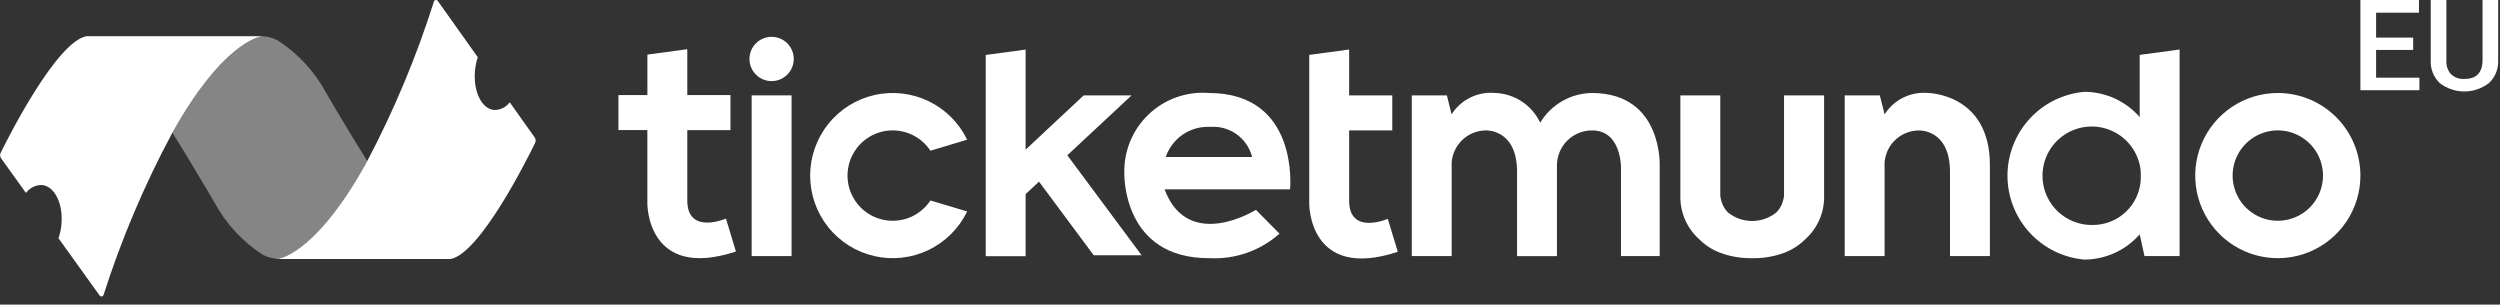
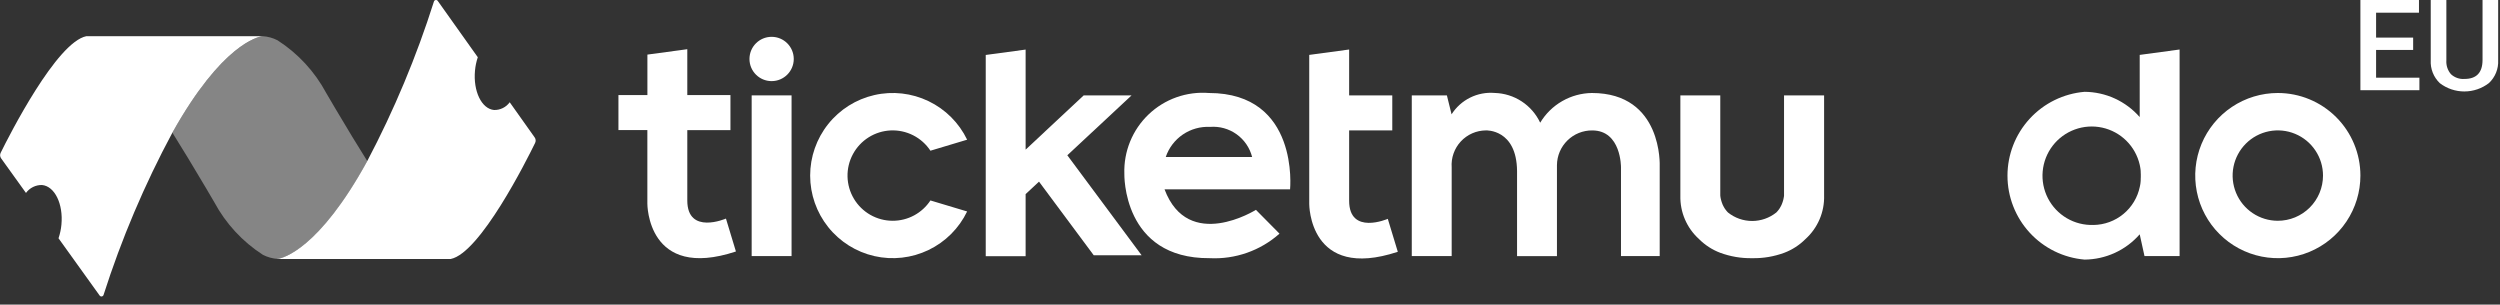
<svg xmlns="http://www.w3.org/2000/svg" width="197" height="24" viewBox="0 0 197 24" fill="none">
  <rect x="0" y="0" width="197" height="24" fill="#333333" stroke="none" />
  <g clip-path="url(#clip0_10194_8756)">
    <path d="M190.156 3.935H187.236V6.122H190.649V7.108H186V0H190.615V1H187.236V2.963H190.156V3.935Z" fill="white" />
    <path d="M196.855 0V4.751C196.871 5.085 196.815 5.418 196.689 5.728C196.564 6.038 196.373 6.316 196.129 6.545C195.575 6.973 194.896 7.205 194.196 7.207C193.497 7.209 192.816 6.98 192.26 6.555C192.017 6.323 191.826 6.042 191.702 5.729C191.578 5.417 191.524 5.082 191.542 4.746V0H192.773V4.756C192.746 5.152 192.875 5.544 193.134 5.845C193.276 5.978 193.444 6.08 193.627 6.144C193.811 6.209 194.005 6.235 194.199 6.221C195.149 6.221 195.624 5.721 195.624 4.721V0H196.855Z" fill="white" />
    <path d="M140.375 16.177L140.352 16.228C140.343 16.247 140.331 16.266 140.32 16.284C140.342 16.249 140.359 16.213 140.375 16.177Z" fill="white" />
    <path d="M140.414 16.088C140.407 16.107 140.399 16.126 140.391 16.143L140.374 16.177C140.39 16.146 140.403 16.116 140.414 16.088Z" fill="white" />
    <path d="M140.462 15.964C140.46 15.97 140.458 15.977 140.456 15.983C140.448 16.005 140.44 16.026 140.43 16.047C140.441 16.023 140.453 15.994 140.462 15.964Z" fill="white" />
    <path d="M140.489 15.888C140.483 15.911 140.476 15.933 140.468 15.956C140.468 15.956 140.467 15.964 140.461 15.967C140.47 15.941 140.481 15.914 140.489 15.888Z" fill="white" />
    <path d="M140.573 15.532V15.54C140.573 15.551 140.574 15.562 140.568 15.576C140.562 15.59 140.556 15.631 140.55 15.661C140.544 15.691 140.543 15.697 140.537 15.716C140.534 15.736 140.528 15.756 140.522 15.775C140.545 15.683 140.562 15.602 140.573 15.532Z" fill="white" />
    <path d="M140.591 15.396C140.592 15.406 140.592 15.416 140.591 15.426C140.591 15.45 140.585 15.477 140.582 15.505L140.576 15.528C140.582 15.481 140.587 15.439 140.591 15.405C140.592 15.402 140.592 15.399 140.591 15.396Z" fill="white" />
    <path d="M140.597 15.298C140.597 15.298 140.597 15.317 140.597 15.351C140.598 15.357 140.598 15.364 140.597 15.37C140.597 15.325 140.597 15.298 140.597 15.298Z" fill="white" />
    <path d="M143.739 7.517V15.298C143.739 15.319 143.739 15.339 143.739 15.358C143.74 15.37 143.74 15.382 143.739 15.394C143.759 16.04 143.638 16.683 143.385 17.277C143.131 17.872 142.751 18.404 142.271 18.837L142.258 18.85C141.787 19.32 141.221 19.685 140.598 19.92C139.8 20.214 138.956 20.358 138.106 20.345H138.076H138.021C138.029 20.346 138.038 20.346 138.046 20.345C137.196 20.358 136.351 20.214 135.554 19.92C134.931 19.685 134.365 19.32 133.894 18.85C133.889 18.847 133.884 18.842 133.881 18.837C133.405 18.407 133.028 17.881 132.775 17.292C132.521 16.704 132.398 16.067 132.413 15.427C132.413 15.412 132.413 15.399 132.413 15.385C132.413 15.329 132.413 15.298 132.413 15.298V7.517H135.558V15.298C135.558 15.298 135.558 15.317 135.558 15.351C135.557 15.357 135.557 15.364 135.558 15.37C135.559 15.377 135.559 15.385 135.558 15.392C135.557 15.402 135.557 15.412 135.558 15.422C135.558 15.446 135.564 15.473 135.567 15.501L135.573 15.535C135.573 15.546 135.573 15.558 135.579 15.571C135.585 15.584 135.59 15.627 135.596 15.656C135.602 15.685 135.606 15.692 135.609 15.711C135.613 15.731 135.618 15.751 135.624 15.77C135.633 15.809 135.644 15.847 135.658 15.885C135.664 15.908 135.671 15.93 135.679 15.953L135.684 15.964L135.69 15.983C135.698 16.004 135.707 16.026 135.716 16.047C135.716 16.047 135.716 16.047 135.716 16.053C135.717 16.058 135.719 16.063 135.721 16.068C135.73 16.092 135.74 16.116 135.751 16.14L135.768 16.174L135.791 16.225C135.803 16.244 135.812 16.263 135.823 16.281C135.834 16.299 135.855 16.34 135.874 16.37C135.878 16.377 135.882 16.384 135.885 16.391C135.889 16.397 135.893 16.403 135.896 16.41C135.9 16.414 135.903 16.418 135.906 16.423C135.921 16.448 135.938 16.474 135.957 16.498C135.96 16.5 135.963 16.503 135.965 16.507C135.991 16.544 136.018 16.58 136.048 16.614C136.048 16.614 136.054 16.622 136.057 16.627C136.06 16.632 136.067 16.636 136.07 16.642L136.085 16.657C136.11 16.685 136.134 16.713 136.162 16.742C136.702 17.176 137.375 17.413 138.069 17.413C138.762 17.413 139.435 17.176 139.976 16.742C140.018 16.699 140.057 16.655 140.093 16.612C140.122 16.578 140.15 16.542 140.176 16.505C140.179 16.502 140.181 16.499 140.183 16.496C140.202 16.472 140.219 16.447 140.234 16.421C140.237 16.417 140.24 16.413 140.243 16.408C140.246 16.401 140.25 16.395 140.254 16.389C140.259 16.383 140.262 16.375 140.265 16.368C140.284 16.339 140.301 16.31 140.316 16.279C140.327 16.26 140.339 16.241 140.348 16.223L140.371 16.172L140.388 16.138C140.399 16.114 140.409 16.09 140.418 16.066C140.421 16.061 140.423 16.056 140.424 16.051C140.424 16.051 140.424 16.051 140.424 16.045C140.434 16.024 140.442 16.003 140.45 15.981C140.453 15.975 140.455 15.969 140.456 15.962C140.456 15.962 140.456 15.954 140.462 15.951C140.469 15.928 140.477 15.906 140.483 15.883C140.497 15.845 140.508 15.807 140.517 15.768C140.523 15.749 140.528 15.728 140.532 15.709C140.536 15.69 140.541 15.671 140.545 15.654C140.549 15.637 140.556 15.596 140.562 15.569C140.568 15.542 140.562 15.544 140.567 15.533L140.573 15.499C140.573 15.471 140.578 15.444 140.582 15.42C140.583 15.41 140.583 15.4 140.582 15.39C140.583 15.383 140.583 15.375 140.582 15.368C140.583 15.362 140.583 15.355 140.582 15.349C140.582 15.315 140.582 15.296 140.582 15.296V7.515L143.739 7.517Z" fill="white" />
    <path d="M135.556 15.405V15.426C135.555 15.416 135.555 15.406 135.556 15.396C135.556 15.399 135.556 15.402 135.556 15.405Z" fill="white" />
    <path d="M140.591 15.396C140.592 15.406 140.592 15.416 140.591 15.426V15.405C140.592 15.402 140.592 15.399 140.591 15.396Z" fill="white" />
    <path d="M135.552 15.37C135.551 15.364 135.551 15.357 135.552 15.351C135.552 15.317 135.552 15.298 135.552 15.298C135.552 15.298 135.55 15.324 135.552 15.37Z" fill="white" />
    <path d="M135.571 15.528L135.566 15.505C135.566 15.477 135.56 15.45 135.556 15.426C135.555 15.416 135.555 15.406 135.556 15.396C135.556 15.399 135.556 15.402 135.556 15.405C135.559 15.438 135.565 15.481 135.571 15.528Z" fill="white" />
-     <path d="M135.622 15.773C135.616 15.754 135.611 15.733 135.607 15.714C135.603 15.695 135.599 15.678 135.594 15.659C135.589 15.64 135.583 15.601 135.577 15.574C135.571 15.547 135.577 15.549 135.571 15.538V15.53C135.582 15.602 135.599 15.683 135.622 15.773Z" fill="white" />
    <path d="M135.682 15.968L135.676 15.957C135.669 15.934 135.661 15.912 135.655 15.889C135.664 15.915 135.673 15.942 135.682 15.968Z" fill="white" />
    <path d="M135.715 16.051C135.706 16.03 135.696 16.008 135.689 15.987L135.683 15.968C135.69 15.994 135.704 16.023 135.715 16.051Z" fill="white" />
    <path d="M135.77 16.178L135.753 16.144L135.73 16.089C135.741 16.117 135.755 16.147 135.77 16.178Z" fill="white" />
    <path d="M135.824 16.284C135.813 16.265 135.803 16.246 135.792 16.228L135.77 16.177C135.786 16.213 135.803 16.249 135.824 16.284Z" fill="white" />
    <path d="M110.147 19.841C103.132 22.163 103.168 16.068 103.168 16.068V4.326L106.312 3.901V7.518H109.712V10.277H106.312V15.818C106.312 18.565 109.358 17.245 109.358 17.245L110.147 19.841Z" fill="white" />
    <path d="M62.375 7.516H59.231V20.179H62.375V7.516Z" fill="white" />
    <path d="M168.607 14.716C168.615 14.681 168.622 14.646 168.629 14.611C168.622 14.647 168.615 14.683 168.607 14.719V14.716Z" fill="white" />
    <path d="M168.631 13.088C168.624 13.053 168.617 13.018 168.609 12.988C168.617 13.017 168.624 13.052 168.631 13.088Z" fill="white" />
    <path d="M114.015 7.517H111.248V20.18H114.392V13.188C114.366 12.817 114.416 12.444 114.54 12.093C114.664 11.742 114.858 11.42 115.111 11.147C115.364 10.874 115.67 10.656 116.011 10.506C116.352 10.356 116.72 10.278 117.092 10.276C117.092 10.276 119.513 10.154 119.544 13.476V20.182H122.688V13.005C122.696 12.274 122.993 11.577 123.515 11.066C124.036 10.554 124.74 10.271 125.47 10.278C127.76 10.278 127.734 13.178 127.734 13.178V20.178H130.784V13.096C130.784 13.096 131.051 7.328 125.439 7.328C124.617 7.339 123.812 7.56 123.099 7.97C122.386 8.379 121.79 8.964 121.367 9.669C121.045 8.985 120.54 8.403 119.907 7.989C119.274 7.575 118.539 7.345 117.783 7.325C117.117 7.268 116.447 7.395 115.848 7.692C115.248 7.989 114.742 8.444 114.383 9.009L114.015 7.517Z" fill="white" />
-     <path d="M156.803 13.003V20.18H153.659V13.474C153.627 10.157 151.206 10.279 151.206 10.279C150.834 10.281 150.466 10.359 150.125 10.508C149.784 10.658 149.478 10.876 149.224 11.149C148.971 11.422 148.777 11.744 148.653 12.095C148.53 12.447 148.479 12.819 148.506 13.191V20.179H145.362V7.517H148.129L148.507 9.01C148.865 8.445 149.372 7.99 149.971 7.693C150.571 7.396 151.24 7.269 151.907 7.326C151.907 7.326 156.803 7.359 156.803 13.003Z" fill="white" />
    <path d="M84.105 12.235L89.166 7.518H85.394L80.819 11.791V3.906L77.676 4.331V20.186H80.819V15.286H80.83L81.874 14.313L86.185 20.113H89.958L84.105 12.235Z" fill="white" />
    <path d="M95.26 7.328C94.393 7.259 93.521 7.375 92.701 7.666C91.882 7.958 91.133 8.419 90.505 9.02C89.876 9.621 89.381 10.348 89.053 11.153C88.724 11.959 88.57 12.825 88.599 13.694C88.599 13.694 88.422 20.394 95.324 20.344C97.34 20.447 99.315 19.753 100.824 18.412L98.966 16.535C98.966 16.535 93.637 19.889 91.766 14.92H101.658C101.658 14.92 102.413 7.328 95.26 7.328ZM91.86 12.374C92.104 11.652 92.576 11.03 93.206 10.601C93.836 10.172 94.589 9.961 95.35 9.999C96.094 9.939 96.836 10.145 97.443 10.579C98.051 11.014 98.484 11.65 98.668 12.374H91.86Z" fill="white" />
    <path d="M60.803 6.392C61.767 6.392 62.548 5.611 62.548 4.647C62.548 3.683 61.767 2.902 60.803 2.902C59.839 2.902 59.058 3.683 59.058 4.647C59.058 5.611 59.839 6.392 60.803 6.392Z" fill="white" />
    <path d="M168.609 4.326V9.226C168.067 8.606 167.399 8.108 166.651 7.764C165.902 7.421 165.089 7.241 164.265 7.235C162.608 7.375 161.064 8.132 159.939 9.356C158.814 10.58 158.189 12.182 158.189 13.845C158.189 15.508 158.814 17.11 159.939 18.335C161.064 19.559 162.608 20.316 164.265 20.456C165.089 20.45 165.902 20.269 166.651 19.926C167.4 19.583 168.067 19.084 168.609 18.464L168.986 20.177H171.752V3.901L168.609 4.326ZM164.961 17.726C164.226 17.751 163.498 17.567 162.864 17.194C162.229 16.822 161.714 16.277 161.377 15.623C161.041 14.968 160.897 14.232 160.964 13.499C161.03 12.766 161.303 12.067 161.751 11.484C162.2 10.9 162.805 10.457 163.496 10.204C164.187 9.951 164.935 9.9 165.654 10.057C166.373 10.214 167.033 10.572 167.556 11.089C168.079 11.606 168.444 12.262 168.609 12.979C168.617 13.015 168.624 13.05 168.631 13.086C168.638 13.122 168.643 13.149 168.648 13.18C168.653 13.211 168.658 13.242 168.663 13.273C168.668 13.304 168.668 13.306 168.67 13.323C168.672 13.34 168.675 13.363 168.678 13.383C168.681 13.403 168.678 13.414 168.683 13.43C168.688 13.446 168.683 13.459 168.683 13.474C168.683 13.489 168.683 13.511 168.688 13.531C168.693 13.551 168.688 13.573 168.688 13.594C168.688 13.641 168.694 13.688 168.695 13.735C168.696 13.782 168.695 13.809 168.695 13.846C168.695 13.883 168.695 13.92 168.695 13.957C168.695 13.994 168.695 14.05 168.688 14.097C168.688 14.119 168.688 14.14 168.688 14.162C168.688 14.184 168.688 14.194 168.688 14.21C168.688 14.226 168.688 14.25 168.682 14.27C168.676 14.29 168.682 14.289 168.682 14.299C168.682 14.324 168.676 14.35 168.672 14.375C168.673 14.386 168.673 14.398 168.672 14.409C168.672 14.438 168.664 14.467 168.659 14.496V14.501C168.654 14.536 168.648 14.571 168.641 14.601C168.634 14.631 168.627 14.673 168.619 14.709C168.446 15.554 167.989 16.315 167.323 16.864C166.658 17.414 165.824 17.718 164.961 17.728V17.726Z" fill="white" />
    <path d="M179.492 7.328C178.205 7.328 176.947 7.71 175.876 8.425C174.806 9.14 173.972 10.156 173.479 11.345C172.987 12.535 172.858 13.843 173.109 15.105C173.36 16.368 173.98 17.528 174.89 18.438C175.8 19.348 176.96 19.968 178.222 20.219C179.485 20.47 180.793 20.341 181.982 19.849C183.172 19.356 184.188 18.522 184.903 17.451C185.618 16.381 186 15.123 186 13.836C186 12.11 185.314 10.455 184.093 9.234C182.873 8.014 181.218 7.328 179.492 7.328ZM179.492 17.397C178.788 17.397 178.099 17.188 177.514 16.797C176.928 16.406 176.472 15.85 176.202 15.199C175.933 14.548 175.862 13.832 175.999 13.142C176.137 12.451 176.476 11.816 176.974 11.318C177.471 10.82 178.106 10.481 178.797 10.343C179.487 10.206 180.203 10.276 180.854 10.546C181.505 10.815 182.061 11.271 182.452 11.857C182.844 12.442 183.053 13.131 183.053 13.835C183.053 14.303 182.961 14.766 182.782 15.198C182.603 15.63 182.341 16.023 182.01 16.354C181.68 16.684 181.287 16.947 180.855 17.126C180.423 17.305 179.96 17.397 179.492 17.397Z" fill="white" />
    <path d="M70.345 17.397C69.729 17.397 69.123 17.237 68.587 16.933C68.052 16.629 67.604 16.191 67.288 15.662C66.972 15.133 66.799 14.531 66.785 13.915C66.771 13.299 66.918 12.69 67.21 12.148C67.502 11.605 67.93 11.148 68.451 10.82C68.973 10.492 69.571 10.306 70.187 10.278C70.802 10.251 71.414 10.384 71.963 10.664C72.512 10.944 72.979 11.361 73.318 11.876L76.21 11.008C75.57 9.68 74.498 8.609 73.169 7.971C71.841 7.332 70.335 7.163 68.898 7.491C67.461 7.819 66.178 8.626 65.26 9.779C64.341 10.931 63.84 12.361 63.84 13.835C63.84 15.309 64.341 16.74 65.26 17.892C66.178 19.045 67.461 19.851 68.898 20.18C70.335 20.508 71.841 20.339 73.169 19.7C74.498 19.061 75.57 17.991 76.21 16.663L73.318 15.795C72.994 16.288 72.553 16.692 72.034 16.972C71.515 17.251 70.935 17.398 70.345 17.397Z" fill="white" />
    <path d="M57.991 19.817C50.976 22.139 51.012 16.044 51.012 16.044V10.251H48.733V7.493H51.015V4.302L54.159 3.877V7.493H57.559V10.252H54.159V15.797C54.159 18.544 57.205 17.224 57.205 17.224L57.991 19.817Z" fill="white" />
    <path opacity="0.4" d="M28.944 12.696C25.126 19.654 22.308 20.337 21.888 20.403C21.48 20.377 21.081 20.267 20.717 20.08C19.105 19.043 17.785 17.612 16.88 15.923C16.647 15.523 16.421 15.137 16.201 14.767C16.195 14.759 16.192 14.752 16.186 14.743C15.229 13.124 14.379 11.726 13.625 10.52C13.61 10.496 13.595 10.473 13.582 10.451C17.477 3.496 20.328 2.904 20.682 2.851C21.097 2.874 21.502 2.985 21.871 3.176C23.483 4.212 24.803 5.642 25.708 7.331C25.941 7.731 26.166 8.113 26.387 8.487C26.393 8.495 26.398 8.504 26.402 8.513C27.35 10.114 28.191 11.499 28.944 12.696Z" fill="white" />
    <path d="M42.167 11.262C41.49 12.652 37.83 19.944 35.518 20.408H21.828L21.882 20.402C22.302 20.336 25.12 19.653 28.938 12.695C31.061 8.666 32.82 4.457 34.195 0.116C34.205 0.086 34.222 0.059 34.246 0.038C34.271 0.018 34.3 0.005 34.331 -8.26436e-05C34.362 -0.005 34.394 -0.001 34.423 0.012C34.452 0.024 34.477 0.045 34.495 0.071L37.65 4.51C37.536 4.85 37.463 5.202 37.43 5.559C37.276 7.184 37.95 8.576 38.93 8.668C39.17 8.674 39.408 8.622 39.623 8.515C39.839 8.409 40.025 8.252 40.166 8.058L42.13 10.825C42.175 10.887 42.203 10.961 42.209 11.038C42.216 11.115 42.201 11.193 42.167 11.262Z" fill="white" />
    <path d="M20.722 2.85C20.71 2.849 20.698 2.849 20.686 2.85C20.328 2.899 17.476 3.492 13.586 10.45C11.389 14.54 9.573 18.822 8.159 23.243C8.149 23.274 8.13 23.301 8.106 23.321C8.081 23.342 8.052 23.355 8.02 23.36C7.989 23.365 7.956 23.361 7.927 23.349C7.897 23.336 7.872 23.316 7.853 23.29L4.611 18.776C4.729 18.43 4.806 18.07 4.84 17.705C4.996 16.073 4.313 14.673 3.311 14.579C3.065 14.573 2.822 14.627 2.602 14.736C2.381 14.845 2.191 15.005 2.047 15.204L0.088 12.478C0.043 12.415 0.016 12.342 0.009 12.265C0.003 12.188 0.018 12.111 0.052 12.041C0.742 10.641 4.463 3.315 6.811 2.85H20.722Z" fill="white" />
  </g>
  <defs>
    <clipPath id="clip0_10194_8756">
      <rect width="196.854" height="23.362" fill="white" />
    </clipPath>
  </defs>
</svg>